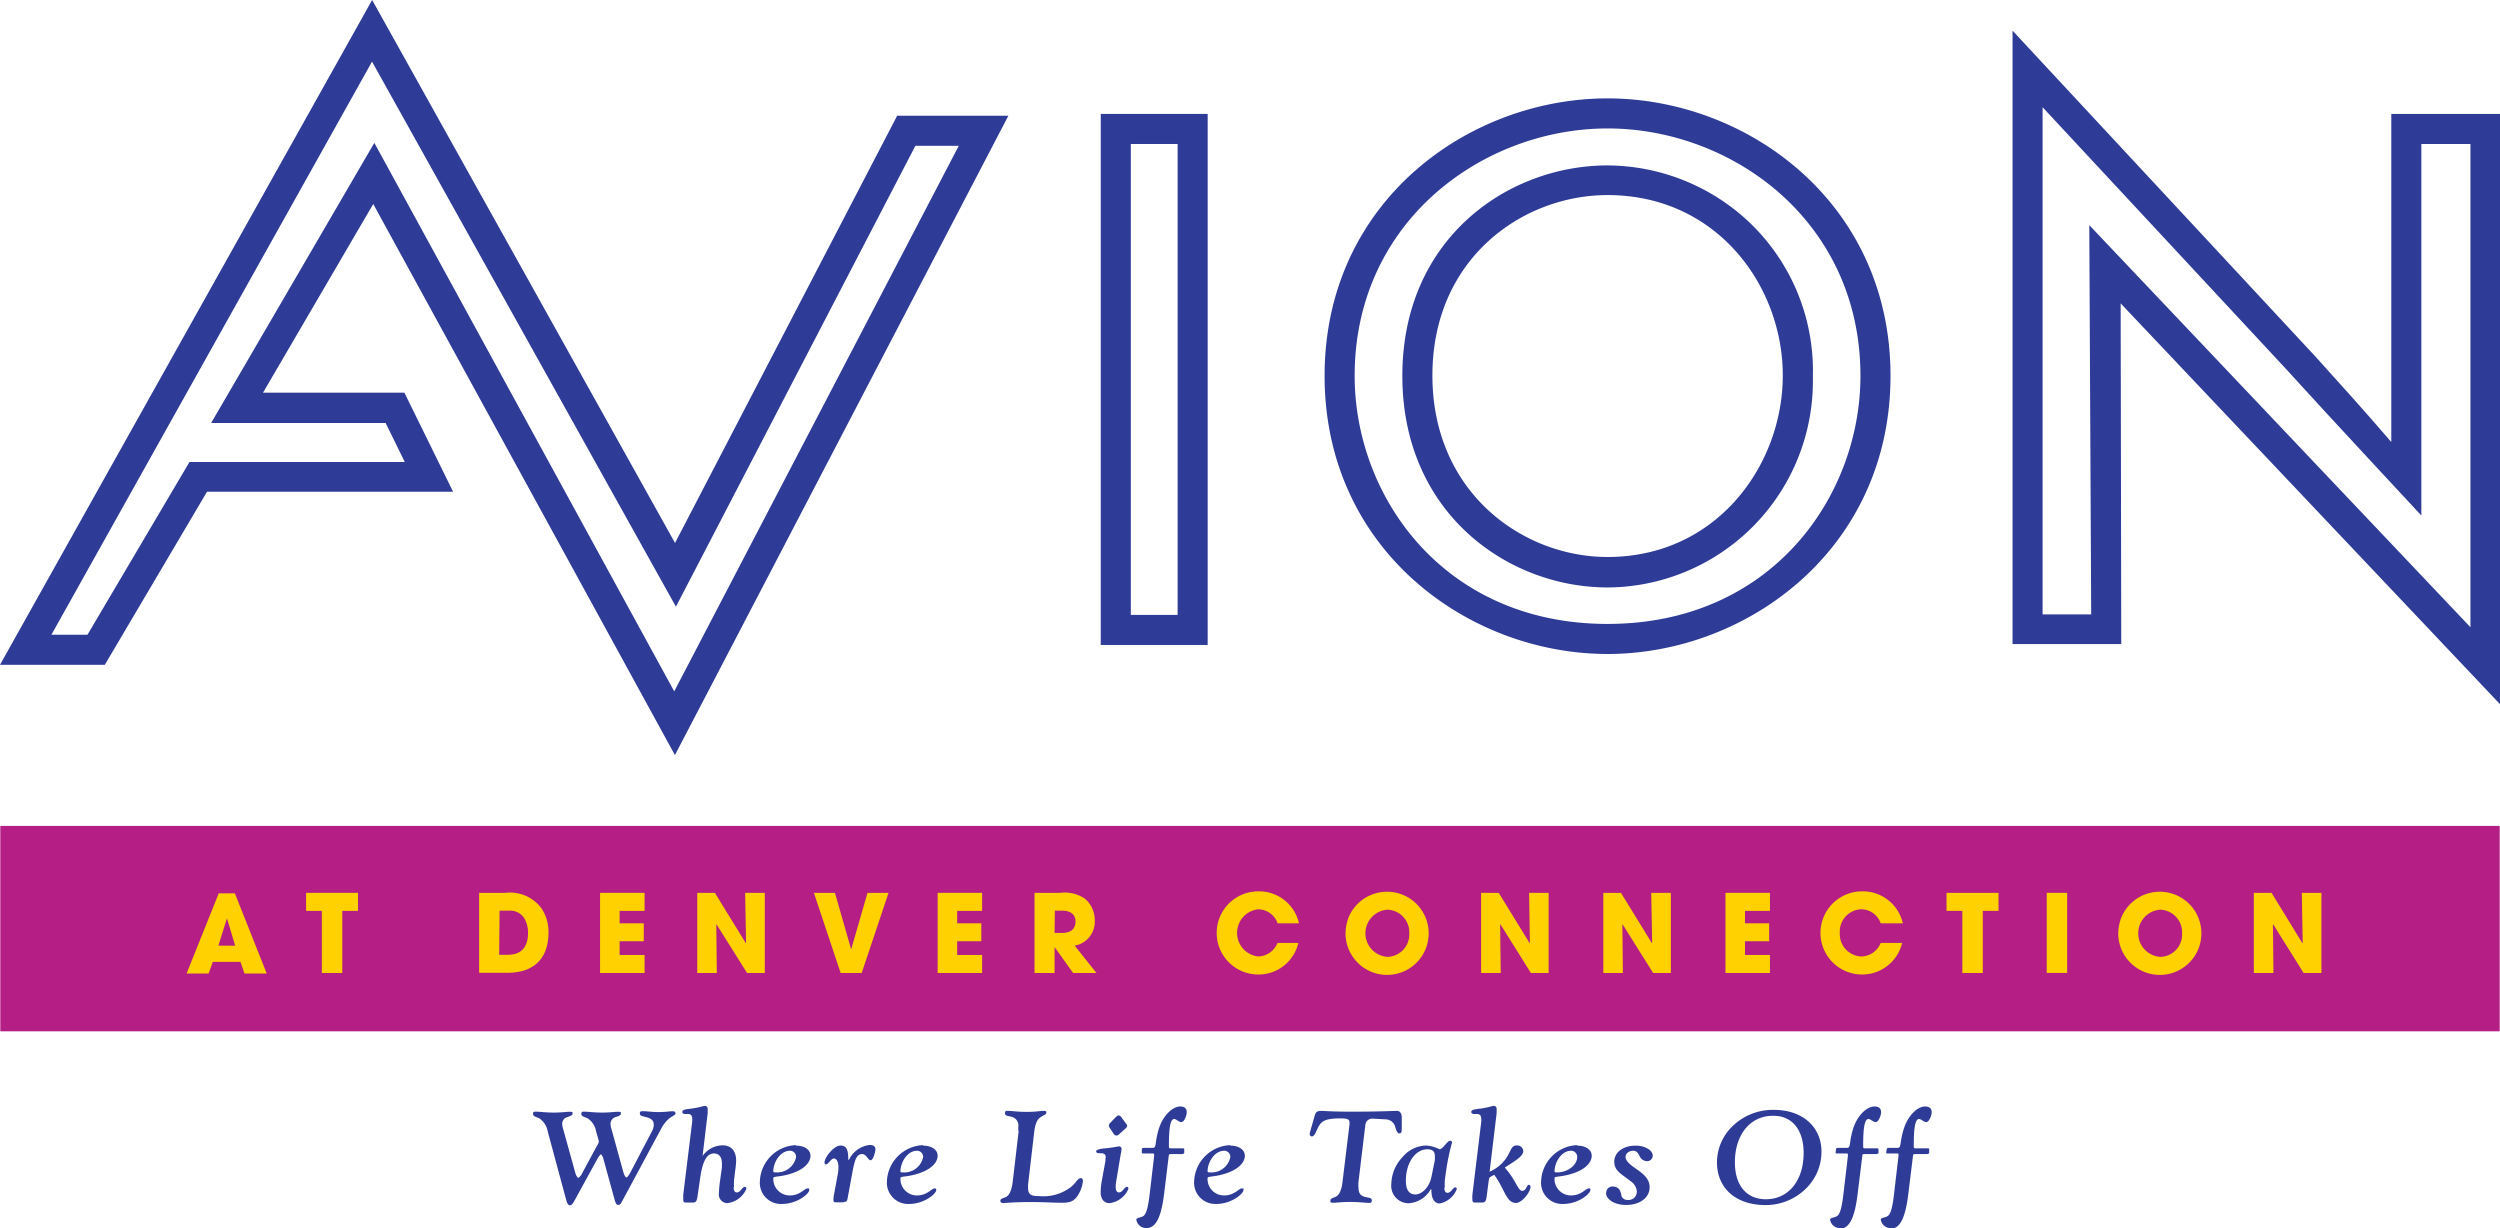
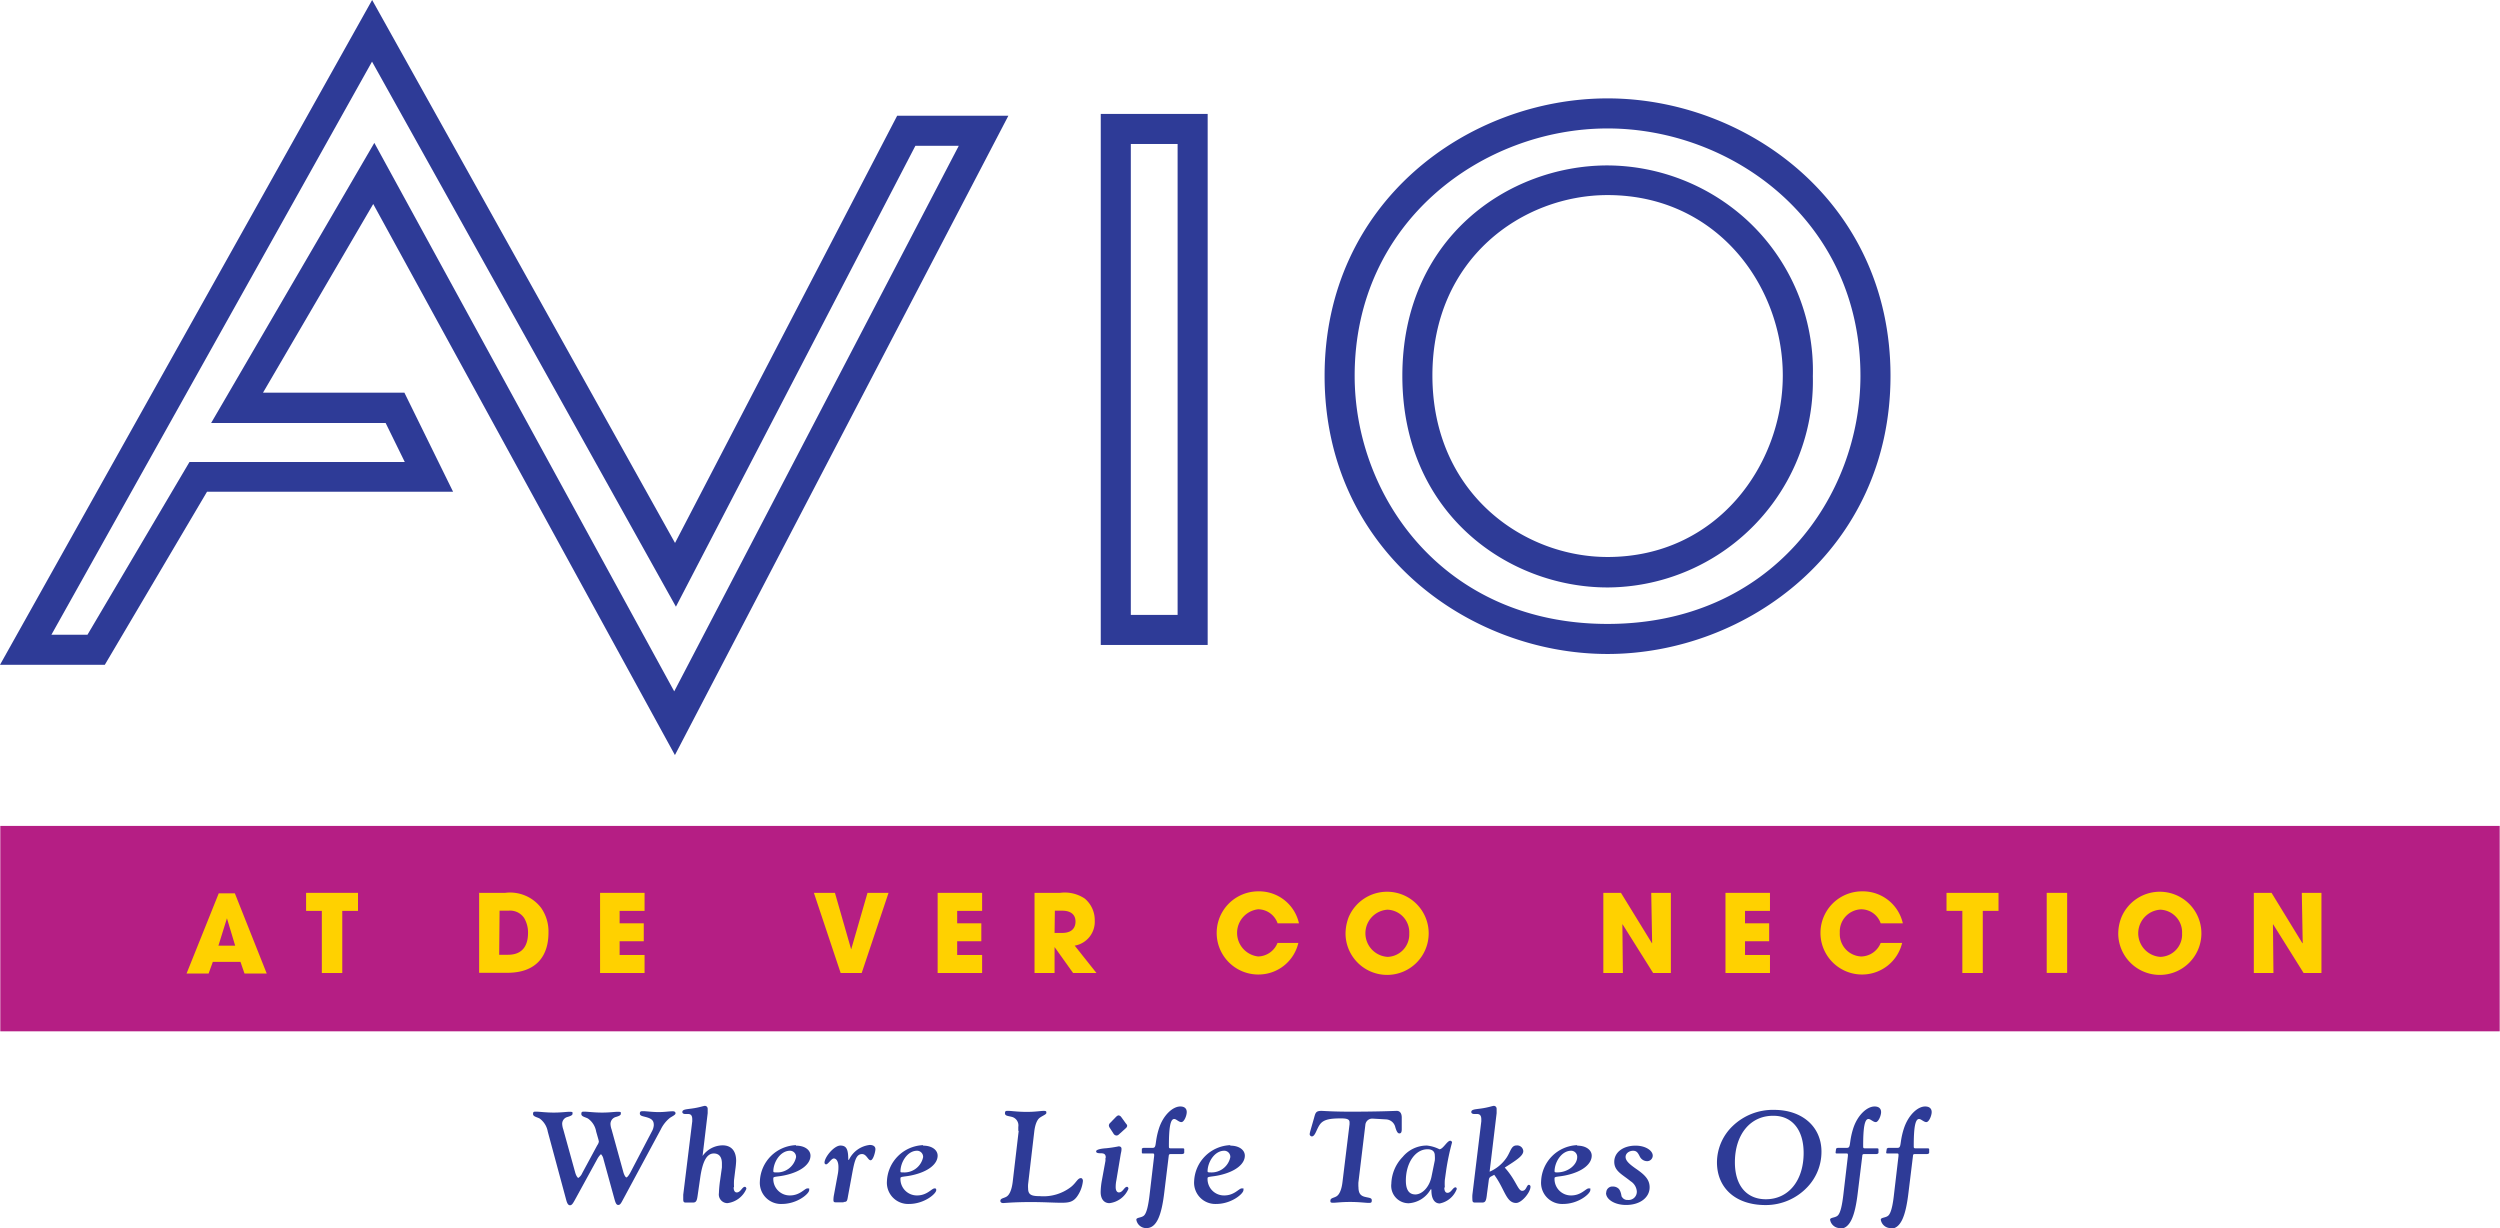
<svg xmlns="http://www.w3.org/2000/svg" height="122.57" viewBox="0 0 249.51 122.57" width="249.51">
  <path d="m109.86 11.37h10.67v53h-10.67zm3 50h4.67v-47h-4.67z" fill="#2e3b97" />
  <path d="m160.44 65.27c-13.88 0-28.24-10.38-28.24-27.76s14.36-27.69 28.24-27.69 28.24 10.36 28.24 27.69-14.36 27.76-28.24 27.76m0-52.45c-12.4 0-25.24 9.24-25.24 24.69 0 12 8.85 24.76 25.24 24.76s25.24-12.76 25.24-24.76c0-15.45-12.83-24.69-25.24-24.69zm0 45.81c-9.93 0-20.48-7.4-20.48-21.12s10.55-21 20.48-21a20.75 20.75 0 0 1 13.95 5.49 20.45 20.45 0 0 1 6.54 15.56 20.6 20.6 0 0 1 -20.49 21.07zm0-39.16c-8.47 0-17.48 6.32-17.48 18s9 18.12 17.48 18.12c10.95 0 17.49-9.22 17.49-18.12s-6.54-18-17.49-18z" fill="#2e3b97" />
-   <path d="m249.51 70.28-37.86-40 .06 34h-10.85v-61.22l30.27 32.57c2.1 2.33 5 5.53 7.53 8.49 0-2.73 0-5.5 0-7.88v-24.87h10.9v58.91m-3-7.68v-48.23h-4.9v37.08s-9.91-10.65-12.76-13.81l-.5-.55-24.54-26.39v50.62h4.85l-.19-38.85z" fill="#2e3b97" />
  <path d="m67.36 75.36-30.11-55-11 18.83h14.11l4.86 9.89h-24.56l-10.2 17.27h-10.46l37.14-66.35 30.23 54.19 22.17-42.64h11.1zm-30-61.1 29.93 54.74 28.4-54.45h-4.33l-23.9 46-30.33-54.4-32 57.2h3.6l1.18-2 9-15.24h21.49l-1.91-3.89h-17.42z" fill="#2e3b97" />
  <path d="m.03 82.43h249.45v20.5h-249.45z" fill="#b51e84" />
  <g fill="#ffd100">
    <path d="m21.24 96-.42 1.16h-2.2l3.21-8h1.61l3.18 8h-2.22l-.4-1.16zm.56-1.62h1.67l-.82-2.73z" />
    <path d="m32.12 90.91h-1.57v-1.8h5.18v1.8h-1.57v6.2h-2.04z" />
    <path d="m47.77 89.11h2.65a3.9 3.9 0 0 1 3.58 1.49 4.11 4.11 0 0 1 .74 2.49c0 2.18-1.08 4-4.12 4h-2.8v-8m2 6.2h.88c1.52 0 2-1 2-2.19a2.83 2.83 0 0 0 -.39-1.48 1.68 1.68 0 0 0 -1.56-.73h-.89z" />
    <path d="m59.89 89.11h4.44v1.8h-2.49v1.24h2.41v1.79h-2.41v1.37h2.49v1.8h-4.44z" />
-     <path d="m69.59 89.11h1.76l3.09 5.03.02-.03-.09-5h1.96v8h-1.77l-3.05-4.86-.02.01.05 4.85h-1.95z" />
    <path d="m83.33 89.11 1.61 5.61h.02l1.62-5.61h2.1l-2.68 8h-2.1l-2.67-8z" />
    <path d="m93.58 89.11h4.44v1.8h-2.49v1.24h2.41v1.79h-2.41v1.37h2.49v1.8h-4.44z" />
-     <path d="m103.27 89.11h2.53a3.57 3.57 0 0 1 2.46.57 2.79 2.79 0 0 1 1 2.19 2.42 2.42 0 0 1 -2 2.51l2.17 2.73h-2.33l-1.85-2.59v2.59h-2v-8m2 4h.75c1.2 0 1.34-.75 1.34-1.14 0-.73-.53-1.08-1.32-1.08h-.74z" />
+     <path d="m103.27 89.11h2.53a3.57 3.57 0 0 1 2.46.57 2.79 2.79 0 0 1 1 2.19 2.42 2.42 0 0 1 -2 2.51l2.17 2.73h-2.33l-1.85-2.59v2.59h-2v-8m2 4h.75c1.2 0 1.34-.75 1.34-1.14 0-.73-.53-1.08-1.32-1.08h-.74" />
    <path d="m129.58 94.11a4.08 4.08 0 0 1 -4 3.15 4.15 4.15 0 1 1 0-8.3 4.07 4.07 0 0 1 4.06 3.19h-2.13a2.08 2.08 0 0 0 -1.94-1.4 2.37 2.37 0 0 0 0 4.71 2.14 2.14 0 0 0 1.93-1.35h2.13" />
    <path d="m138.5 89a4.15 4.15 0 1 1 -4.21 4.25 4.66 4.66 0 0 1 .31-1.71 4.16 4.16 0 0 1 3.9-2.54m0 6.5a2.24 2.24 0 0 0 2.15-2.34 2.26 2.26 0 0 0 -2.17-2.37 2.36 2.36 0 0 0 0 4.71z" />
-     <path d="m147.82 89.11h1.76l3.09 5.03.02-.03-.08-5h1.95v8h-1.77l-3.04-4.86-.03.01.06 4.85h-1.96z" />
    <path d="m160.02 89.11h1.76l3.09 5.03.02-.03-.09-5h1.96v8h-1.77l-3.05-4.86-.02.01.05 4.85h-1.95z" />
    <path d="m172.21 89.11h4.44v1.8h-2.49v1.24h2.41v1.79h-2.41v1.37h2.49v1.8h-4.44z" />
    <path d="m189.84 94.11a4.1 4.1 0 0 1 -4 3.15 4.15 4.15 0 1 1 0-8.3 4.09 4.09 0 0 1 4.07 3.19h-2.21a2.07 2.07 0 0 0 -1.94-1.4 2.22 2.22 0 0 0 -2.14 2.34 2.24 2.24 0 0 0 2.15 2.37 2.14 2.14 0 0 0 1.93-1.35z" />
    <path d="m195.85 90.91h-1.58v-1.8h5.19v1.8h-1.57v6.2h-2.04z" />
    <path d="m204.27 89.11h2.04v7.99h-2.04z" />
    <path d="m215.63 89a4.15 4.15 0 1 1 -4.22 4.25 4.49 4.49 0 0 1 .32-1.71 4.15 4.15 0 0 1 3.9-2.54m0 6.5a2.23 2.23 0 0 0 2.15-2.34 2.26 2.26 0 0 0 -2.17-2.37 2.36 2.36 0 0 0 0 4.71z" />
    <path d="m224.94 89.11h1.77l3.08 5.03.03-.03-.09-5h1.96v8h-1.78l-3.04-4.86-.02.01.05 4.85h-1.96z" />
  </g>
  <path d="m65.25 112.27c0-.45-.23-.64-.81-.79-.34-.09-.58-.12-.58-.35s.12-.23.37-.23.88.09 1.51.09 1-.08 1.4-.08c.19 0 .28.07.28.21s-.3.28-.55.44a3.36 3.36 0 0 0 -.92 1.16l-3.77 7c-.18.34-.28.54-.47.54s-.27-.18-.38-.57l-1.1-4a1 1 0 0 0 -.25-.5s-.18.15-.35.45l-2.25 4.11c-.2.36-.31.54-.49.54s-.29-.18-.39-.57l-1.83-6.78a2.06 2.06 0 0 0 -.8-1.3c-.26-.15-.67-.19-.67-.46s.13-.23.38-.23.91.09 1.69.09 1.24-.08 1.59-.08.28.07.28.21-.24.23-.51.31a.7.7 0 0 0 -.52.73 2 2 0 0 0 .11.52l1.19 4.3c.1.35.25.53.31.53a1.09 1.09 0 0 0 .39-.48l1.5-2.78a.9.9 0 0 0 .16-.36 2.09 2.09 0 0 0 -.07-.3l-.2-.7a2 2 0 0 0 -.81-1.3c-.26-.15-.67-.19-.67-.46s.13-.23.38-.23.91.09 1.69.09 1.24-.08 1.59-.08.28.07.28.21-.22.23-.5.31a.72.72 0 0 0 -.53.73 1.94 1.94 0 0 0 .11.52l1.17 4.24c.1.36.24.54.31.54s.22-.17.39-.48l2.14-4.09a1.55 1.55 0 0 0 .2-.62" fill="#2e3b97" />
  <path d="m73.22 118.5c0 .33.12.51.31.51.39 0 .54-.56.81-.56.08 0 .15.08.15.2a2.38 2.38 0 0 1 -1.9 1.43.87.87 0 0 1 -.84-1 11.52 11.52 0 0 1 .13-1.35l.17-1.22c0-.14 0-.27 0-.39 0-.66-.29-1-.81-1-.71 0-1.13.82-1.36 2.45l-.25 1.73c-.07.5-.13.72-.47.72h-.71c-.22 0-.26-.09-.26-.34 0-.06 0-.2 0-.44l.9-7.33s0-.12 0-.19c0-.37-.12-.54-.43-.54h-.29c-.16 0-.27-.08-.27-.19 0-.26.34-.27.92-.35.77-.1 1.19-.27 1.33-.27s.28.1.28.3 0 .21 0 .43l-.51 4.27a2.47 2.47 0 0 1 2-1.06c.84 0 1.35.53 1.35 1.55a7.71 7.71 0 0 1 -.08.85l-.13 1.06a6.11 6.11 0 0 0 0 .71" fill="#2e3b97" />
  <path d="m79.44 114.34c.92 0 1.45.46 1.45 1 0 .8-.86 1.57-2.48 1.94-.77.18-1.23.12-1.23.3a1.64 1.64 0 0 0 1.66 1.73c1 0 1.47-.7 1.73-.7s.19 0 .19.17c0 .36-1.19 1.38-2.73 1.38a2.11 2.11 0 0 1 -2.19-2.28 3.75 3.75 0 0 1 3.6-3.59m-2.26 2.58c0 .13.06.14.27.14a1.92 1.92 0 0 0 2-1.52.61.61 0 0 0 -.67-.64c-.93.05-1.6 1.15-1.6 2.07z" fill="#2e3b97" />
  <path d="m84.2 120h-.74c-.25 0-.28-.06-.28-.27a2.85 2.85 0 0 1 .06-.51l.37-2a3.63 3.63 0 0 0 .07-.74c0-.57-.21-.86-.46-.86s-.57.59-.78.59a.17.17 0 0 1 -.15-.17c0-.55.95-1.71 1.59-1.71s.78.45.78 1.42h.07a2.64 2.64 0 0 1 2.07-1.48c.37 0 .57.16.57.42s-.22 1.11-.48 1.11-.41-.62-.85-.62c-.64 0-.78.79-1.06 2.33l-.32 1.73c-.11.58-.08.72-.46.72" fill="#2e3b97" />
  <path d="m92.13 114.34c.92 0 1.45.46 1.45 1 0 .8-.87 1.57-2.49 1.94-.76.18-1.22.12-1.22.3a1.64 1.64 0 0 0 1.66 1.73c1 0 1.46-.7 1.73-.7.12 0 .18 0 .18.17 0 .36-1.19 1.38-2.72 1.38a2.12 2.12 0 0 1 -2.2-2.28 3.76 3.76 0 0 1 3.61-3.59m-2.26 2.58c0 .13 0 .14.26.14a1.91 1.91 0 0 0 2-1.52.61.61 0 0 0 -.67-.64c-.92.05-1.59 1.15-1.59 2.07z" fill="#2e3b97" />
  <path d="m101.63 112.87c0-.14 0-.27 0-.4a.88.88 0 0 0 -.64-1c-.37-.1-.69-.09-.69-.36s.13-.24.38-.24.89.1 1.79.1 1.38-.1 1.68-.1.28.07.28.21-.37.27-.65.47-.48.7-.56 1.42l-.61 5.21a2.6 2.6 0 0 0 0 .44c0 .64.37.76 1.16.76a4.5 4.5 0 0 0 3.11-.91c.54-.43.67-.89 1-.89.11 0 .2.12.2.29a3.24 3.24 0 0 1 -.6 1.57c-.39.52-.8.6-1.55.6s-1.73-.07-3.06-.07c-1.7 0-2.6.1-2.75.1s-.28-.07-.28-.21c0-.29.38-.26.66-.46s.48-.71.57-1.43l.6-5.11" fill="#2e3b97" />
  <path d="m110.36 115.55c0-.34-.14-.45-.5-.45s-.46-.06-.46-.2.38-.26 1-.3a12.5 12.5 0 0 0 1.25-.19c.17 0 .28.09.28.23s0 .22-.07.51l-.44 2.64a3.34 3.34 0 0 0 -.07.7c0 .34.14.52.32.52.39 0 .54-.56.81-.56.08 0 .14.08.14.2a2.36 2.36 0 0 1 -1.89 1.43c-.54 0-.88-.41-.88-1.11a7.07 7.07 0 0 1 .13-1.21l.35-1.91c0-.12 0-.22 0-.3m.42-3a.49.49 0 0 1 -.08-.23.38.38 0 0 1 .13-.25l.57-.59c.1-.09.18-.16.28-.16a.4.4 0 0 1 .25.16l.47.65a.42.42 0 0 1 .13.23.39.39 0 0 1 -.13.23l-.71.64a.33.33 0 0 1 -.24.1.38.38 0 0 1 -.3-.21z" fill="#2e3b97" />
  <path d="m114.41 122.57a1 1 0 0 1 -1-.84c0-.24.51-.17.77-.42s.43-1 .56-2.12l.45-3.83v-.07c0-.12 0-.17-.16-.17h-.91c-.12 0-.16 0-.16-.11v-.37s.09-.08.21-.08h.87c.43 0 .18-.49.61-1.88s1.4-2.25 2.15-2.25c.41 0 .64.2.64.56s-.26 1-.53 1-.51-.31-.72-.31c-.38 0-.53.84-.53 2.67 0 .23 0 .26.23.26h1.12c.13 0 .18 0 .18.12v.31c0 .08-.1.14-.26.14h-1.03c-.17 0-.24 0-.26.21l-.44 3.61c-.28 2.35-.78 3.57-1.79 3.57" fill="#2e3b97" />
  <path d="m122.79 114.34c.92 0 1.45.46 1.45 1 0 .8-.87 1.57-2.49 1.94-.76.18-1.23.12-1.23.3a1.64 1.64 0 0 0 1.67 1.73c1 0 1.46-.7 1.73-.7s.18 0 .18.17c0 .36-1.19 1.38-2.72 1.38a2.12 2.12 0 0 1 -2.2-2.28 3.76 3.76 0 0 1 3.61-3.59m-2.27 2.58c0 .13.06.14.27.14a1.91 1.91 0 0 0 2-1.52.61.61 0 0 0 -.67-.64c-.93.05-1.6 1.15-1.6 2.07z" fill="#2e3b97" />
  <path d="m135.58 118.45c0 .59.16.88.64 1s.69.09.69.36-.13.24-.38.24-.88-.09-1.78-.09-1.39.08-1.69.08-.28-.07-.28-.21c0-.29.37-.26.65-.46s.48-.71.56-1.43l.7-5.74s0-.11 0-.19c0-.31-.28-.39-.85-.39-1.07 0-1.73.1-2.09.58s-.48 1.22-.83 1.22a.24.24 0 0 1 -.21-.24 2.86 2.86 0 0 1 .07-.32l.37-1.29c.14-.51.18-.7.74-.7.16 0 1.11.08 2.89.08 2.9 0 4.42-.08 4.63-.08s.48.13.49.64v1.09.09c0 .29-.06.43-.24.43s-.29-.25-.4-.61a1 1 0 0 0 -.92-.79l-1.22-.07h-.08a.68.68 0 0 0 -.77.6l-.7 5.8v.36" fill="#2e3b97" />
  <path d="m144.15 118.54c0 .33.12.51.31.51.39 0 .53-.55.81-.55.06 0 .12.07.12.17a2.29 2.29 0 0 1 -1.7 1.44c-.5 0-.83-.44-.83-1.3v-.1h-.08a2.71 2.71 0 0 1 -2.19 1.38 1.74 1.74 0 0 1 -1.73-1.95 4 4 0 0 1 1.14-2.68 3.12 3.12 0 0 1 2.42-1.13 3.63 3.63 0 0 1 1.24.37c.36 0 .77-.85 1.08-.85a.19.19 0 0 1 .18.17 23.63 23.63 0 0 0 -.58 2.74l-.14 1a5.32 5.32 0 0 0 0 .73m-1-2.68a2.9 2.9 0 0 0 0-.48c0-.41-.25-.63-.73-.63-1.21 0-2.16 1.35-2.16 3.13 0 .91.31 1.38.95 1.38s1.42-.69 1.63-1.88z" fill="#2e3b97" />
  <path d="m148.39 119.3c-.07.52-.13.72-.46.72h-.71c-.23 0-.27-.09-.27-.34a3.32 3.32 0 0 1 0-.44l.89-7.33s0-.12 0-.19c0-.37-.13-.54-.44-.54h-.29c-.15 0-.27-.08-.27-.19 0-.26.34-.27.93-.35.76-.1 1.18-.27 1.32-.27s.28.1.28.3v.43l-.7 5.84a3.91 3.91 0 0 0 1.69-1.4c.42-.63.46-1.22 1-1.22a.61.61 0 0 1 .67.56c0 .46-.62.87-1.85 1.65 1.13 1.25 1.31 2.32 1.74 2.32s.43-.6.67-.6a.18.18 0 0 1 .16.19c0 .55-.87 1.62-1.44 1.62-1 0-1.13-1.4-2.18-2.81l-.32.17c-.21.11-.21.27-.24.5l-.18 1.36" fill="#2e3b97" />
  <path d="m157.41 114.34c.92 0 1.45.46 1.45 1 0 .8-.86 1.57-2.48 1.94-.77.18-1.23.12-1.23.3a1.64 1.64 0 0 0 1.66 1.73c1 0 1.47-.7 1.73-.7s.18 0 .18.17c0 .36-1.18 1.38-2.72 1.38a2.11 2.11 0 0 1 -2.19-2.28 3.75 3.75 0 0 1 3.6-3.59m-2.26 2.58c0 .13.06.14.26.14 1.12 0 2-.79 2-1.52a.61.61 0 0 0 -.67-.64c-.92.05-1.59 1.15-1.59 2.07z" fill="#2e3b97" />
  <path d="m160.31 119a.61.61 0 0 1 .66-.58.82.82 0 0 1 .6.24c.26.32.24.8.31.8a.62.62 0 0 0 .58.3.82.82 0 0 0 .9-.87 1.32 1.32 0 0 0 -.62-1c-.84-.69-1.63-1-1.63-1.94s.88-1.61 2.13-1.61c1 0 1.71.5 1.71 1a.56.56 0 0 1 -.57.55.83.83 0 0 1 -.73-.48c-.17-.33-.29-.56-.66-.56s-.75.24-.75.62.39.72 1 1.15c.86.59 1.4 1.07 1.4 1.88 0 1-.94 1.76-2.35 1.76-1.18 0-2-.58-2-1.19" fill="#2e3b97" />
  <path d="m171.36 116a5.06 5.06 0 0 1 1.58-3.63 5.78 5.78 0 0 1 4.12-1.6c2.82 0 4.73 1.69 4.73 4.17a5.11 5.11 0 0 1 -1.41 3.54 5.71 5.71 0 0 1 -4.17 1.79c-3 0-4.85-1.71-4.85-4.27m1.79 0c0 2.35 1.19 3.69 3.09 3.69 2.26 0 3.77-1.86 3.77-4.62 0-2.37-1.2-3.71-3-3.71-2.31-.03-3.86 1.86-3.86 4.64z" fill="#2e3b97" />
  <path d="m183.6 122.57a1 1 0 0 1 -.95-.84c0-.24.51-.17.77-.42s.43-1 .56-2.12l.45-3.83v-.07c0-.12 0-.17-.16-.17h-.91c-.12 0-.16 0-.16-.11l.05-.37s.09-.08.21-.08h.87c.43 0 .18-.49.61-1.88s1.4-2.25 2.15-2.25c.41 0 .65.2.65.56s-.27 1-.53 1-.52-.31-.73-.31c-.38 0-.53.84-.53 2.67 0 .23 0 .26.24.26h1.11c.13 0 .18 0 .18.12v.31c0 .08-.1.14-.25.14h-1.12c-.17 0-.24 0-.25.21l-.45 3.67c-.28 2.35-.78 3.57-1.79 3.57" fill="#2e3b97" />
  <path d="m188.65 122.57a1 1 0 0 1 -.94-.84c0-.24.5-.17.76-.42s.44-1 .56-2.12l.45-3.83v-.07c0-.12 0-.17-.15-.17h-.91c-.13 0-.17 0-.17-.11l.06-.37s.08-.08.21-.08h.86c.43 0 .18-.49.62-1.88s1.39-2.25 2.14-2.25c.41 0 .65.2.65.56s-.27 1-.53 1-.52-.31-.73-.31c-.38 0-.53.84-.53 2.67 0 .23 0 .26.24.26h1.11c.13 0 .19 0 .19.12v.31c0 .08-.1.14-.25.14h-1.12c-.17 0-.24 0-.25.21l-.45 3.67c-.28 2.35-.78 3.57-1.79 3.57" fill="#2e3b97" />
</svg>